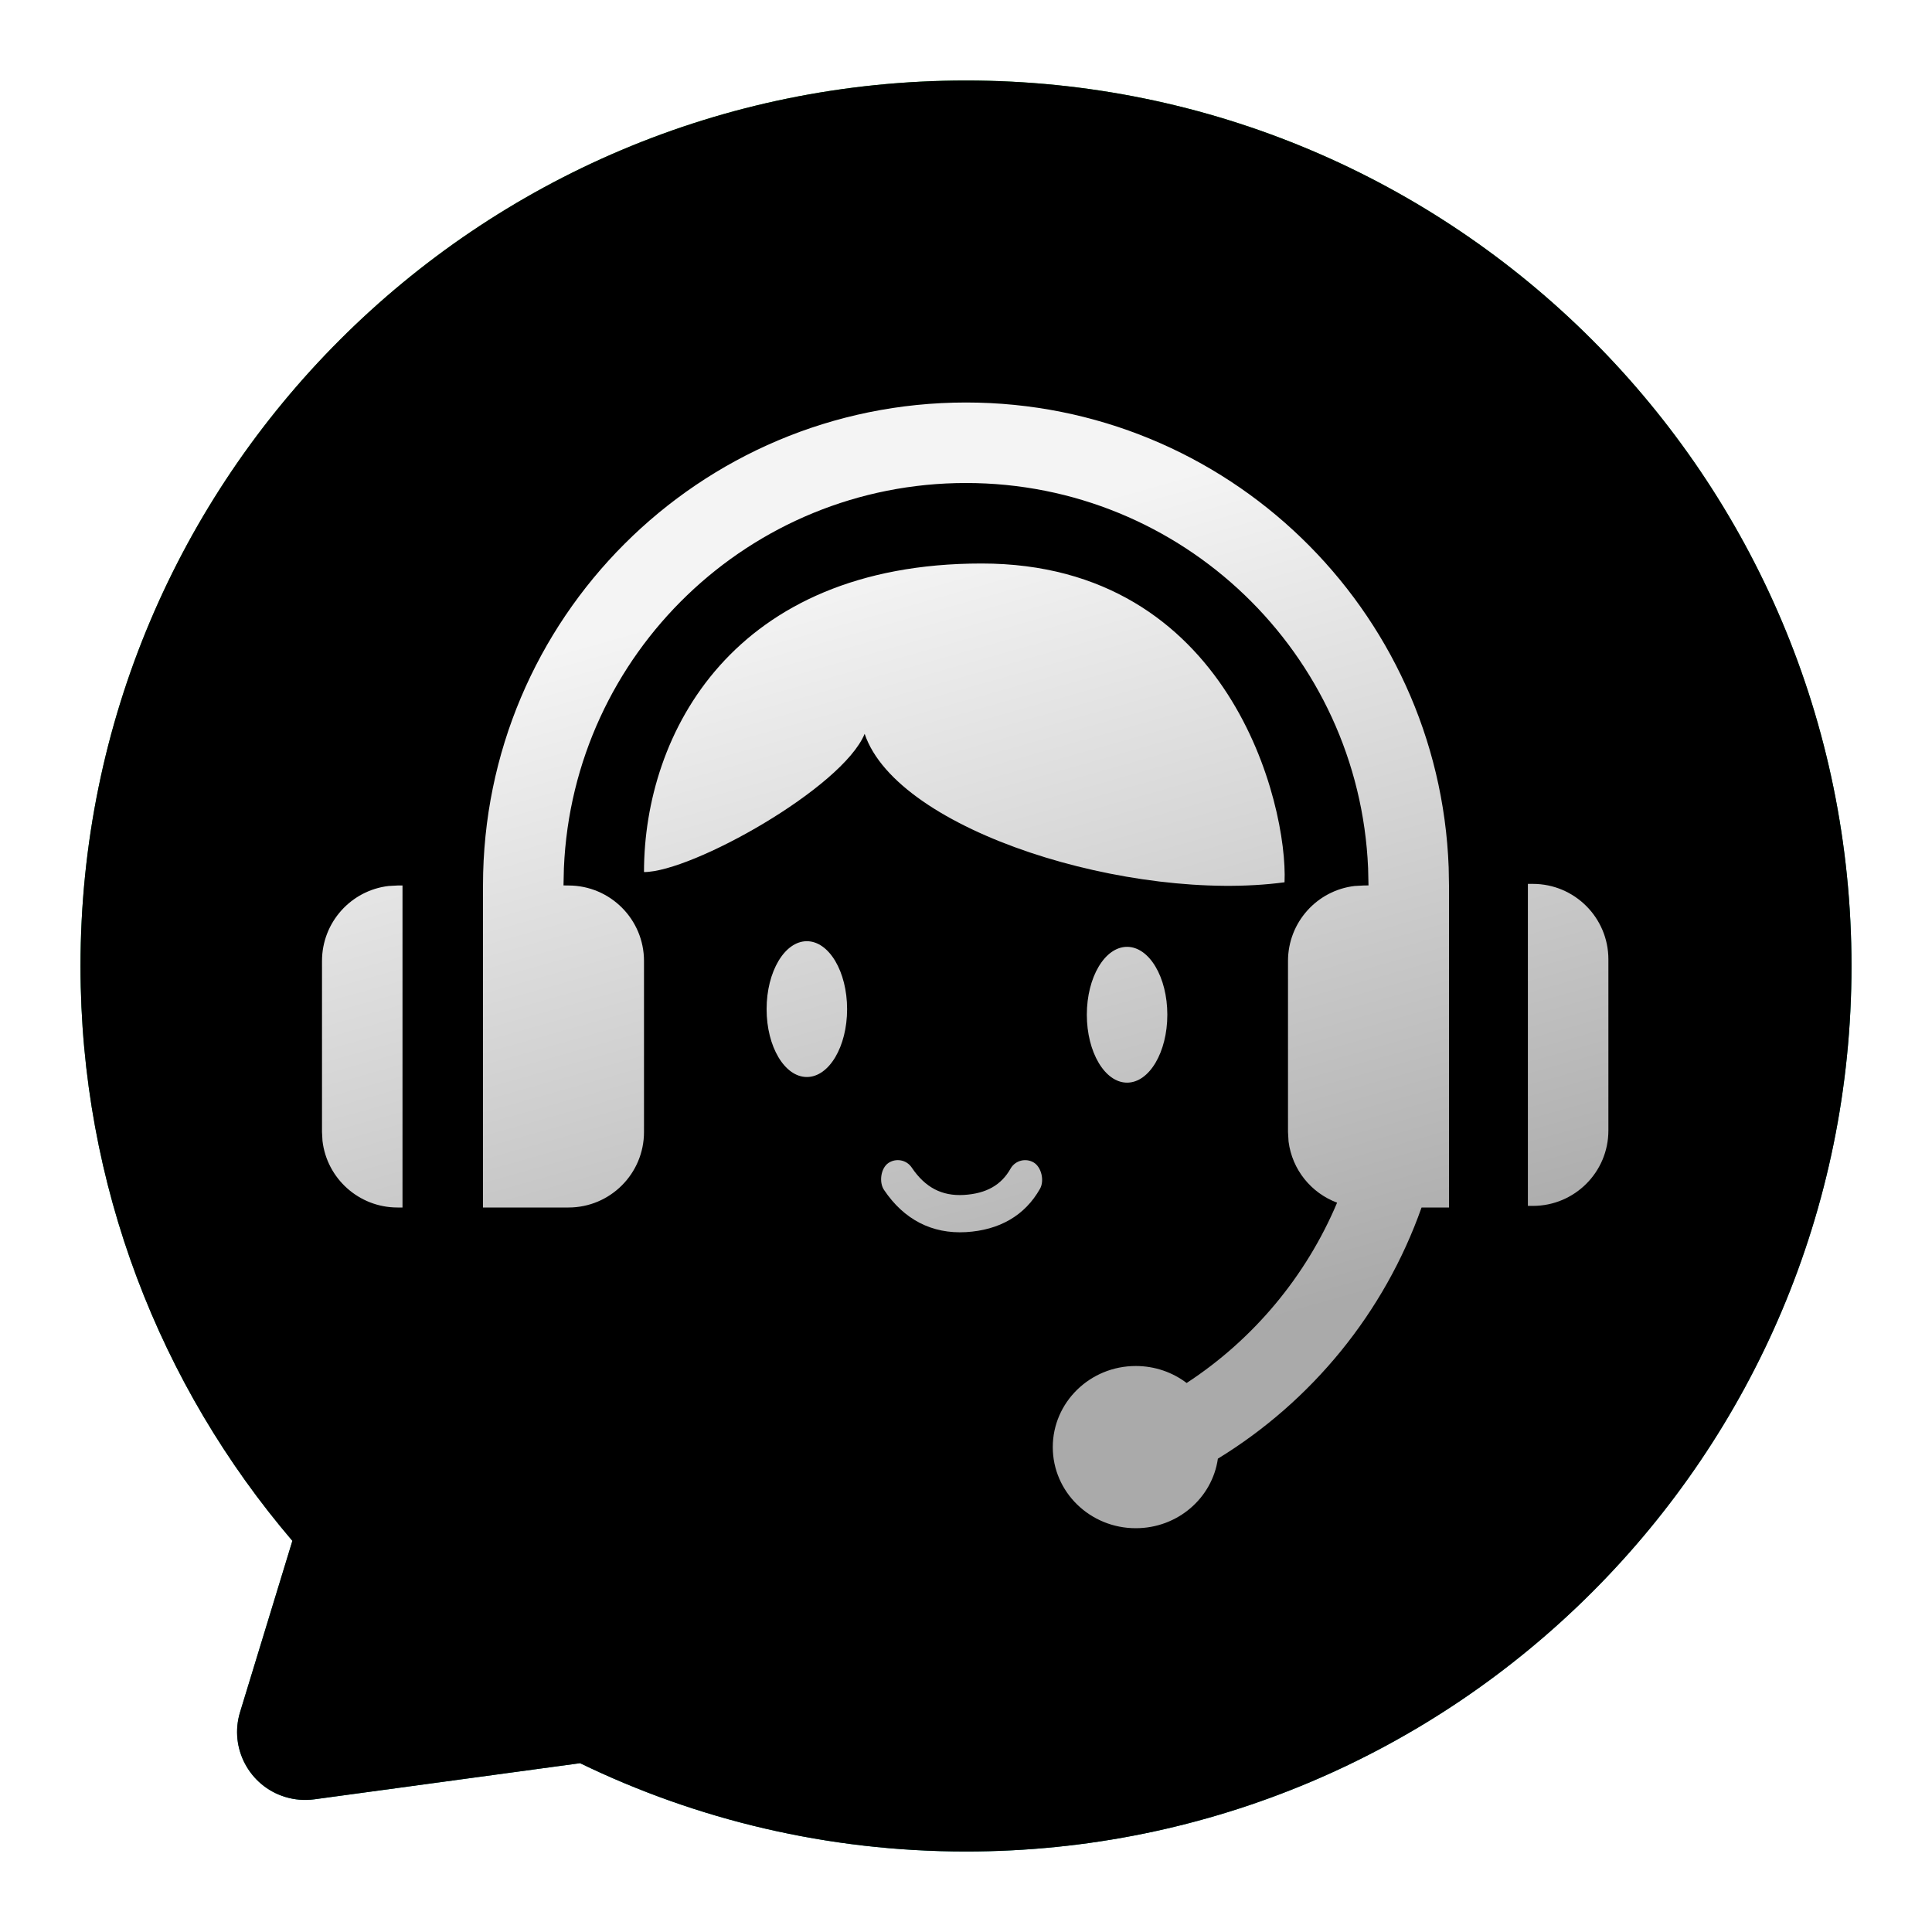
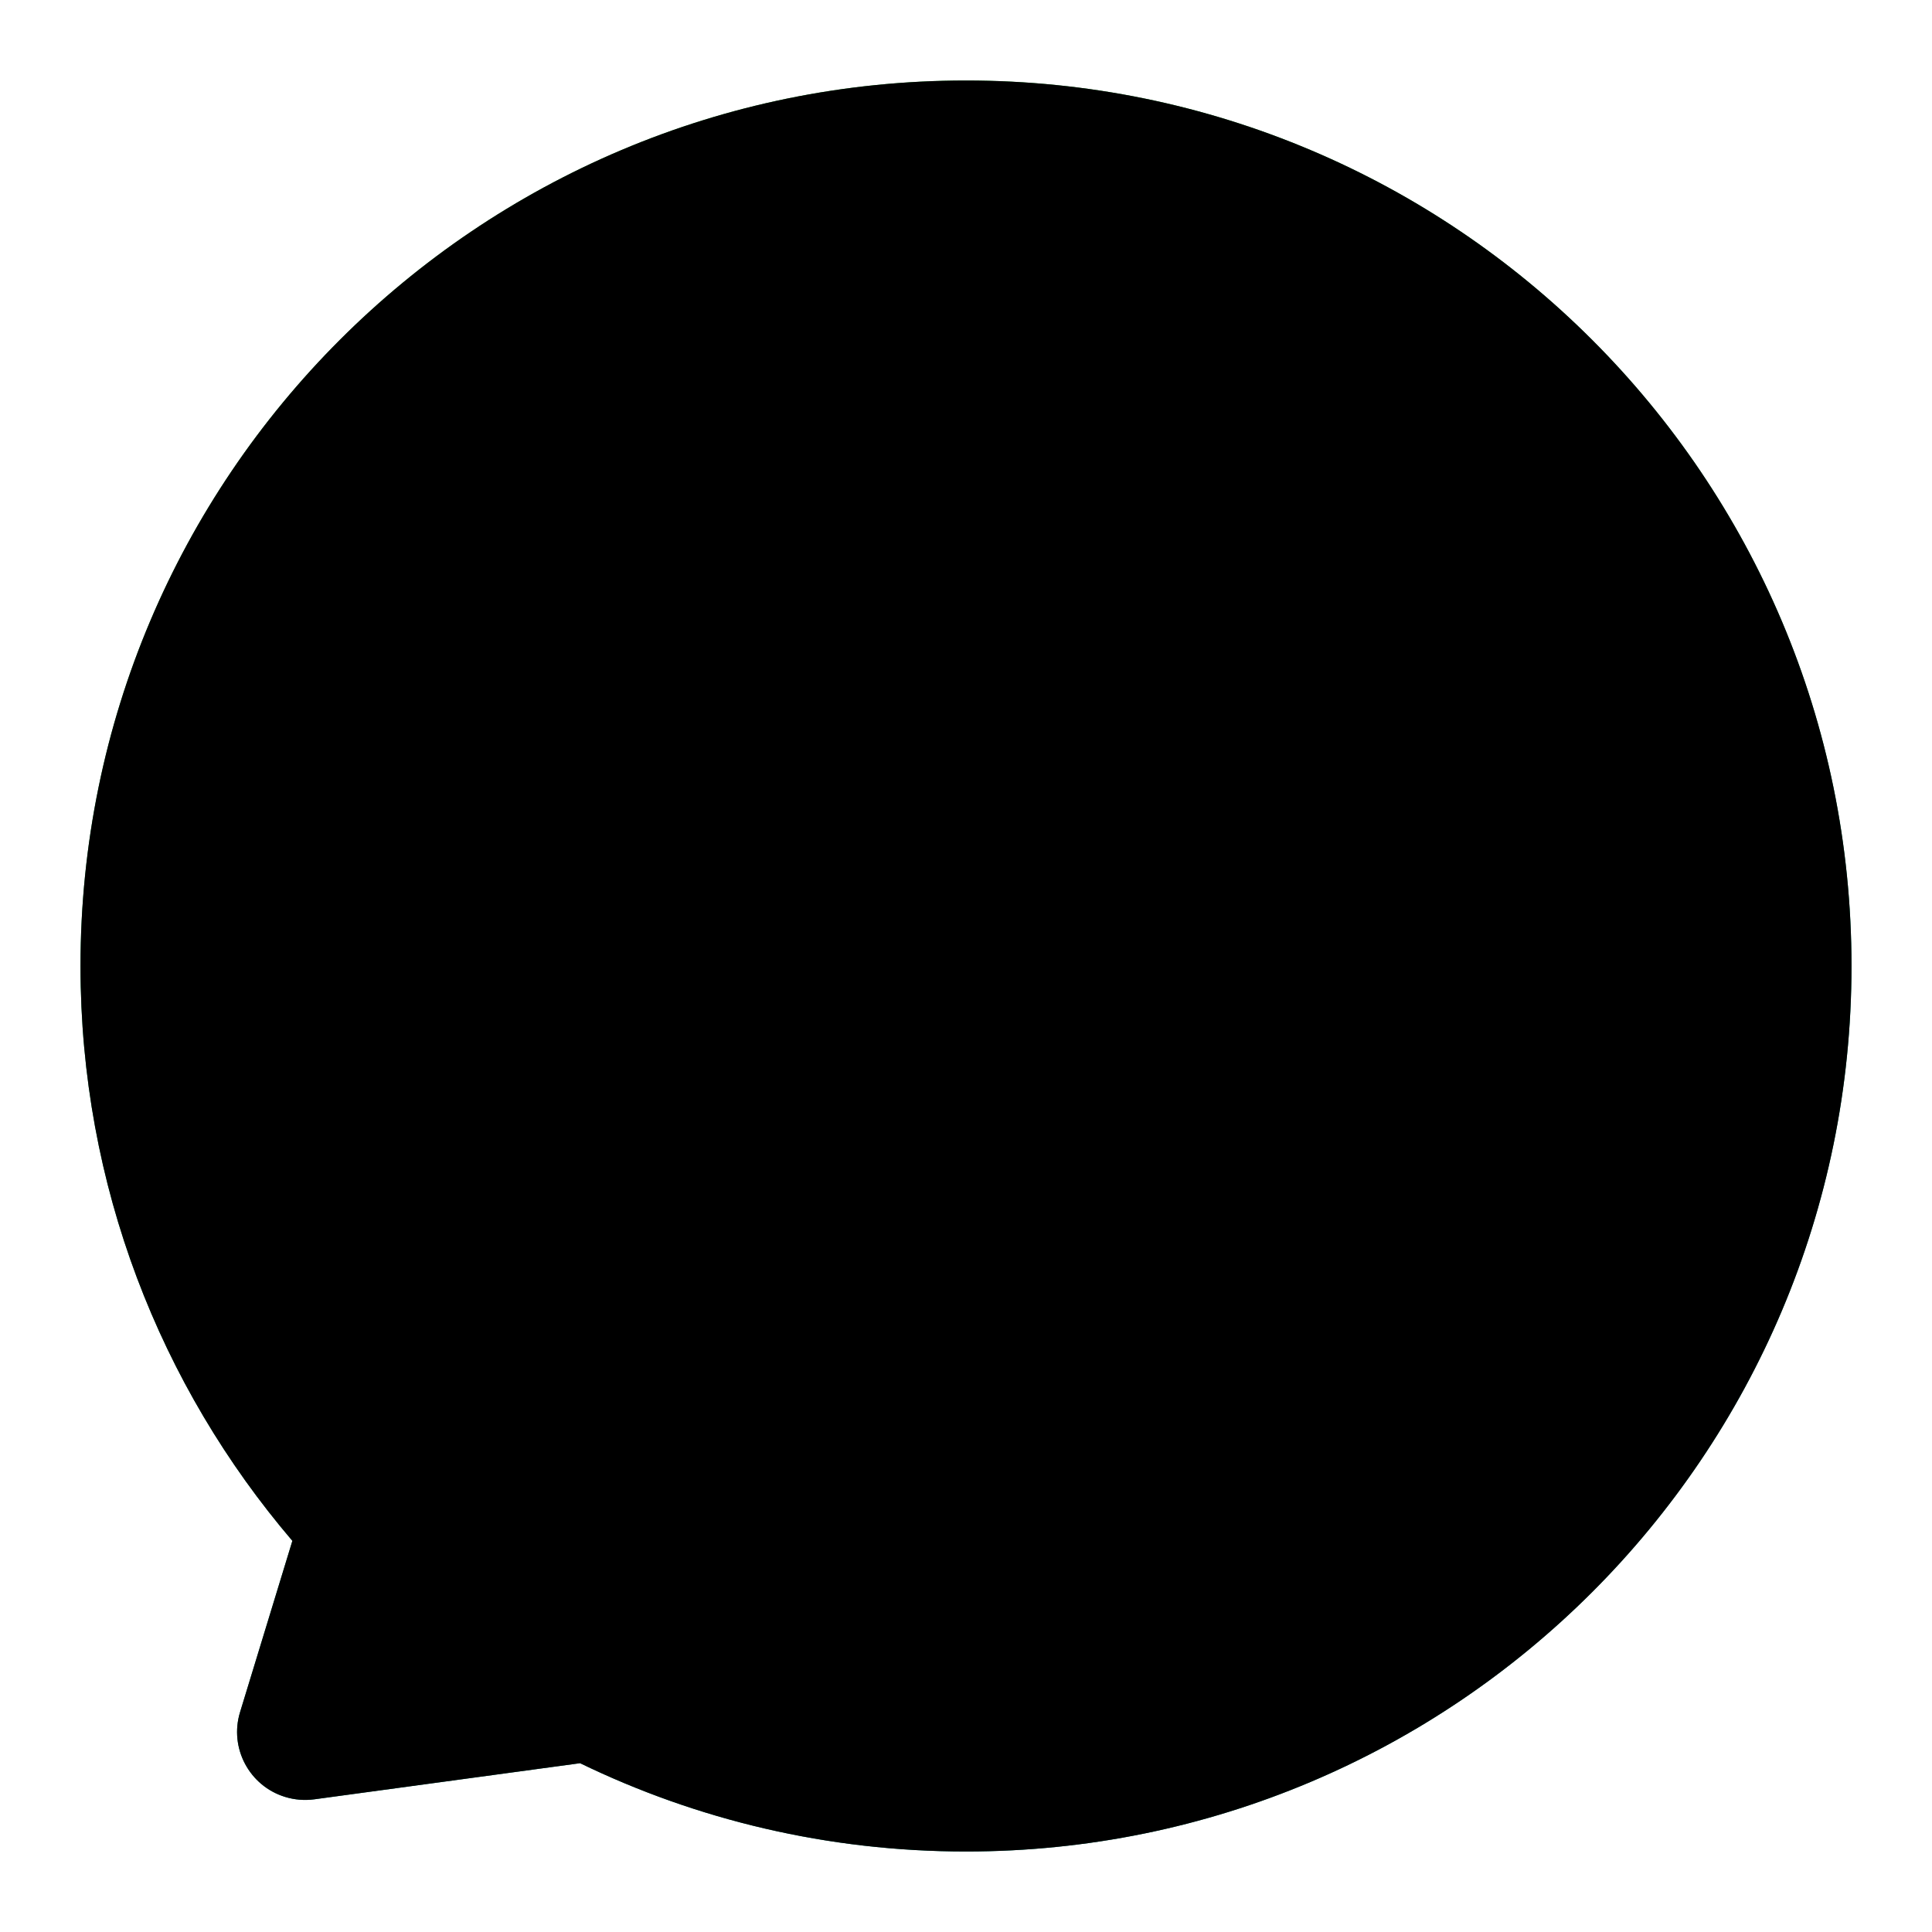
<svg xmlns="http://www.w3.org/2000/svg" xmlns:xlink="http://www.w3.org/1999/xlink" width="24" height="24" viewBox="0 0 24 24">
  <defs>
    <filter id="24-a" width="122.7%" height="122.7%" x="-11.4%" y="-11.4%" filterUnits="objectBoundingBox">
      <feOffset in="SourceAlpha" result="shadowOffsetOuter1" />
      <feGaussianBlur in="shadowOffsetOuter1" result="shadowBlurOuter1" stdDeviation=".5" />
      <feColorMatrix in="shadowBlurOuter1" result="shadowMatrixOuter1" values="0 0 0 0 0   0 0 0 0 0   0 0 0 0 0  0 0 0 0.15 0" />
      <feMerge>
        <feMergeNode in="shadowMatrixOuter1" />
        <feMergeNode in="SourceGraphic" />
      </feMerge>
    </filter>
    <linearGradient id="24-b" x1="25.966%" x2="52.599%" y1="6.401%" y2="82.47%">
      <stop offset="0%" stop-color="#2AA13A" />
      <stop offset="100%" stop-color="#007463" />
    </linearGradient>
    <path id="24-c" d="M11,0 C17.075,0 22,4.925 22,11 C22,17.075 17.075,22 11,22 C9.282,22 7.655,21.606 6.206,20.903 L2.903,21.352 C2.782,21.368 2.659,21.358 2.542,21.322 C2.097,21.186 1.846,20.714 1.982,20.269 L1.982,20.269 L2.632,18.141 C0.991,16.219 5.32907052e-15,13.725 5.32907052e-15,11 C5.32907052e-15,4.925 4.925,0 11,0 Z" />
    <filter id="24-d" width="104.5%" height="104.5%" x="-2.3%" y="-2.3%" filterUnits="objectBoundingBox">
      <feOffset dy="1" in="SourceAlpha" result="shadowOffsetInner1" />
      <feComposite in="shadowOffsetInner1" in2="SourceAlpha" k2="-1" k3="1" operator="arithmetic" result="shadowInnerInner1" />
      <feColorMatrix in="shadowInnerInner1" result="shadowMatrixInner1" values="0 0 0 0 1   0 0 0 0 1   0 0 0 0 1  0 0 0 0.202 0" />
      <feOffset dy="-1" in="SourceAlpha" result="shadowOffsetInner2" />
      <feComposite in="shadowOffsetInner2" in2="SourceAlpha" k2="-1" k3="1" operator="arithmetic" result="shadowInnerInner2" />
      <feColorMatrix in="shadowInnerInner2" result="shadowMatrixInner2" values="0 0 0 0 0   0 0 0 0 0   0 0 0 0 0  0 0 0 0.08 0" />
      <feMerge>
        <feMergeNode in="shadowMatrixInner1" />
        <feMergeNode in="shadowMatrixInner2" />
      </feMerge>
    </filter>
    <linearGradient id="24-e" x1="50%" x2="72.769%" y1="11.707%" y2="81.613%">
      <stop offset="0%" stop-color="#F4F4F4" />
      <stop offset="100%" stop-color="#FFF" stop-opacity=".668" />
    </linearGradient>
  </defs>
  <g fill="none" fill-rule="evenodd" filter="url(#24-a)" transform="translate(1 1)">
    <use fill="url(#24-b)" xlink:href="#24-c" />
    <use fill="#000" filter="url(#24-d)" xlink:href="#24-c" />
-     <path fill="url(#24-e)" fill-rule="nonzero" d="M11,4 C14.238,4 16.878,6.566 16.996,9.775 L17,10 L17,14 L16.659,14 C16.197,15.307 15.294,16.407 14.129,17.12 C14.059,17.609 13.629,17.984 13.109,17.984 C12.54,17.984 12.078,17.533 12.078,16.977 C12.078,16.42 12.54,15.969 13.109,15.969 C13.347,15.969 13.567,16.048 13.741,16.18 C14.567,15.64 15.222,14.86 15.61,13.94 C15.288,13.82 15.052,13.531 15.007,13.181 L15,13.062 L15,10.938 C15,10.457 15.362,10.06 15.828,10.006 L15.938,10 L16,9.999 L15.995,9.783 C15.882,7.122 13.689,5 11,5 C8.311,5 6.118,7.122 6.005,9.783 L6,9.999 L6.062,10 C6.58,10 7,10.42 7,10.938 L7,13.062 C7,13.58 6.58,14 6.062,14 L5,14 L5,10 C5,6.686 7.686,4 11,4 Z M11.559,13.508 C11.618,13.415 11.741,13.384 11.838,13.439 C11.938,13.496 11.976,13.668 11.919,13.768 C11.731,14.1 11.416,14.281 11,14.306 C10.577,14.33 10.229,14.15 9.982,13.782 C9.917,13.686 9.941,13.512 10.036,13.447 C10.132,13.383 10.262,13.408 10.326,13.504 C10.493,13.752 10.701,13.86 10.974,13.844 C11.253,13.827 11.438,13.721 11.553,13.518 Z M4,10 L4,14 L3.938,14 C3.457,14 3.06,13.638 3.006,13.172 L3,13.062 L3,10.938 C3,10.457 3.362,10.06 3.828,10.006 L3.938,10 L4,10 Z M18.042,9.98 C18.56,9.98 18.98,10.4 18.98,10.918 L18.98,13.043 C18.98,13.561 18.56,13.98 18.042,13.98 L17.98,13.98 L17.98,9.98 L18.042,9.98 Z M13.001,10.762 C13.277,10.762 13.501,11.139 13.501,11.605 C13.501,12.071 13.277,12.449 13.001,12.449 C12.725,12.449 12.501,12.071 12.501,11.605 C12.501,11.139 12.725,10.762 13.001,10.762 Z M9.023,10.692 C9.299,10.692 9.523,11.07 9.523,11.536 C9.523,12.002 9.299,12.379 9.023,12.379 C8.747,12.379 8.523,12.002 8.523,11.536 C8.523,11.07 8.747,10.692 9.023,10.692 Z M11.194,6 C14.278,6 15,9 14.957,9.96 C13.067,10.215 10.152,9.333 9.741,8.116 C9.463,8.789 7.596,9.833 7,9.833 C7,8.107 8.11,6 11.194,6 Z" />
  </g>
</svg>